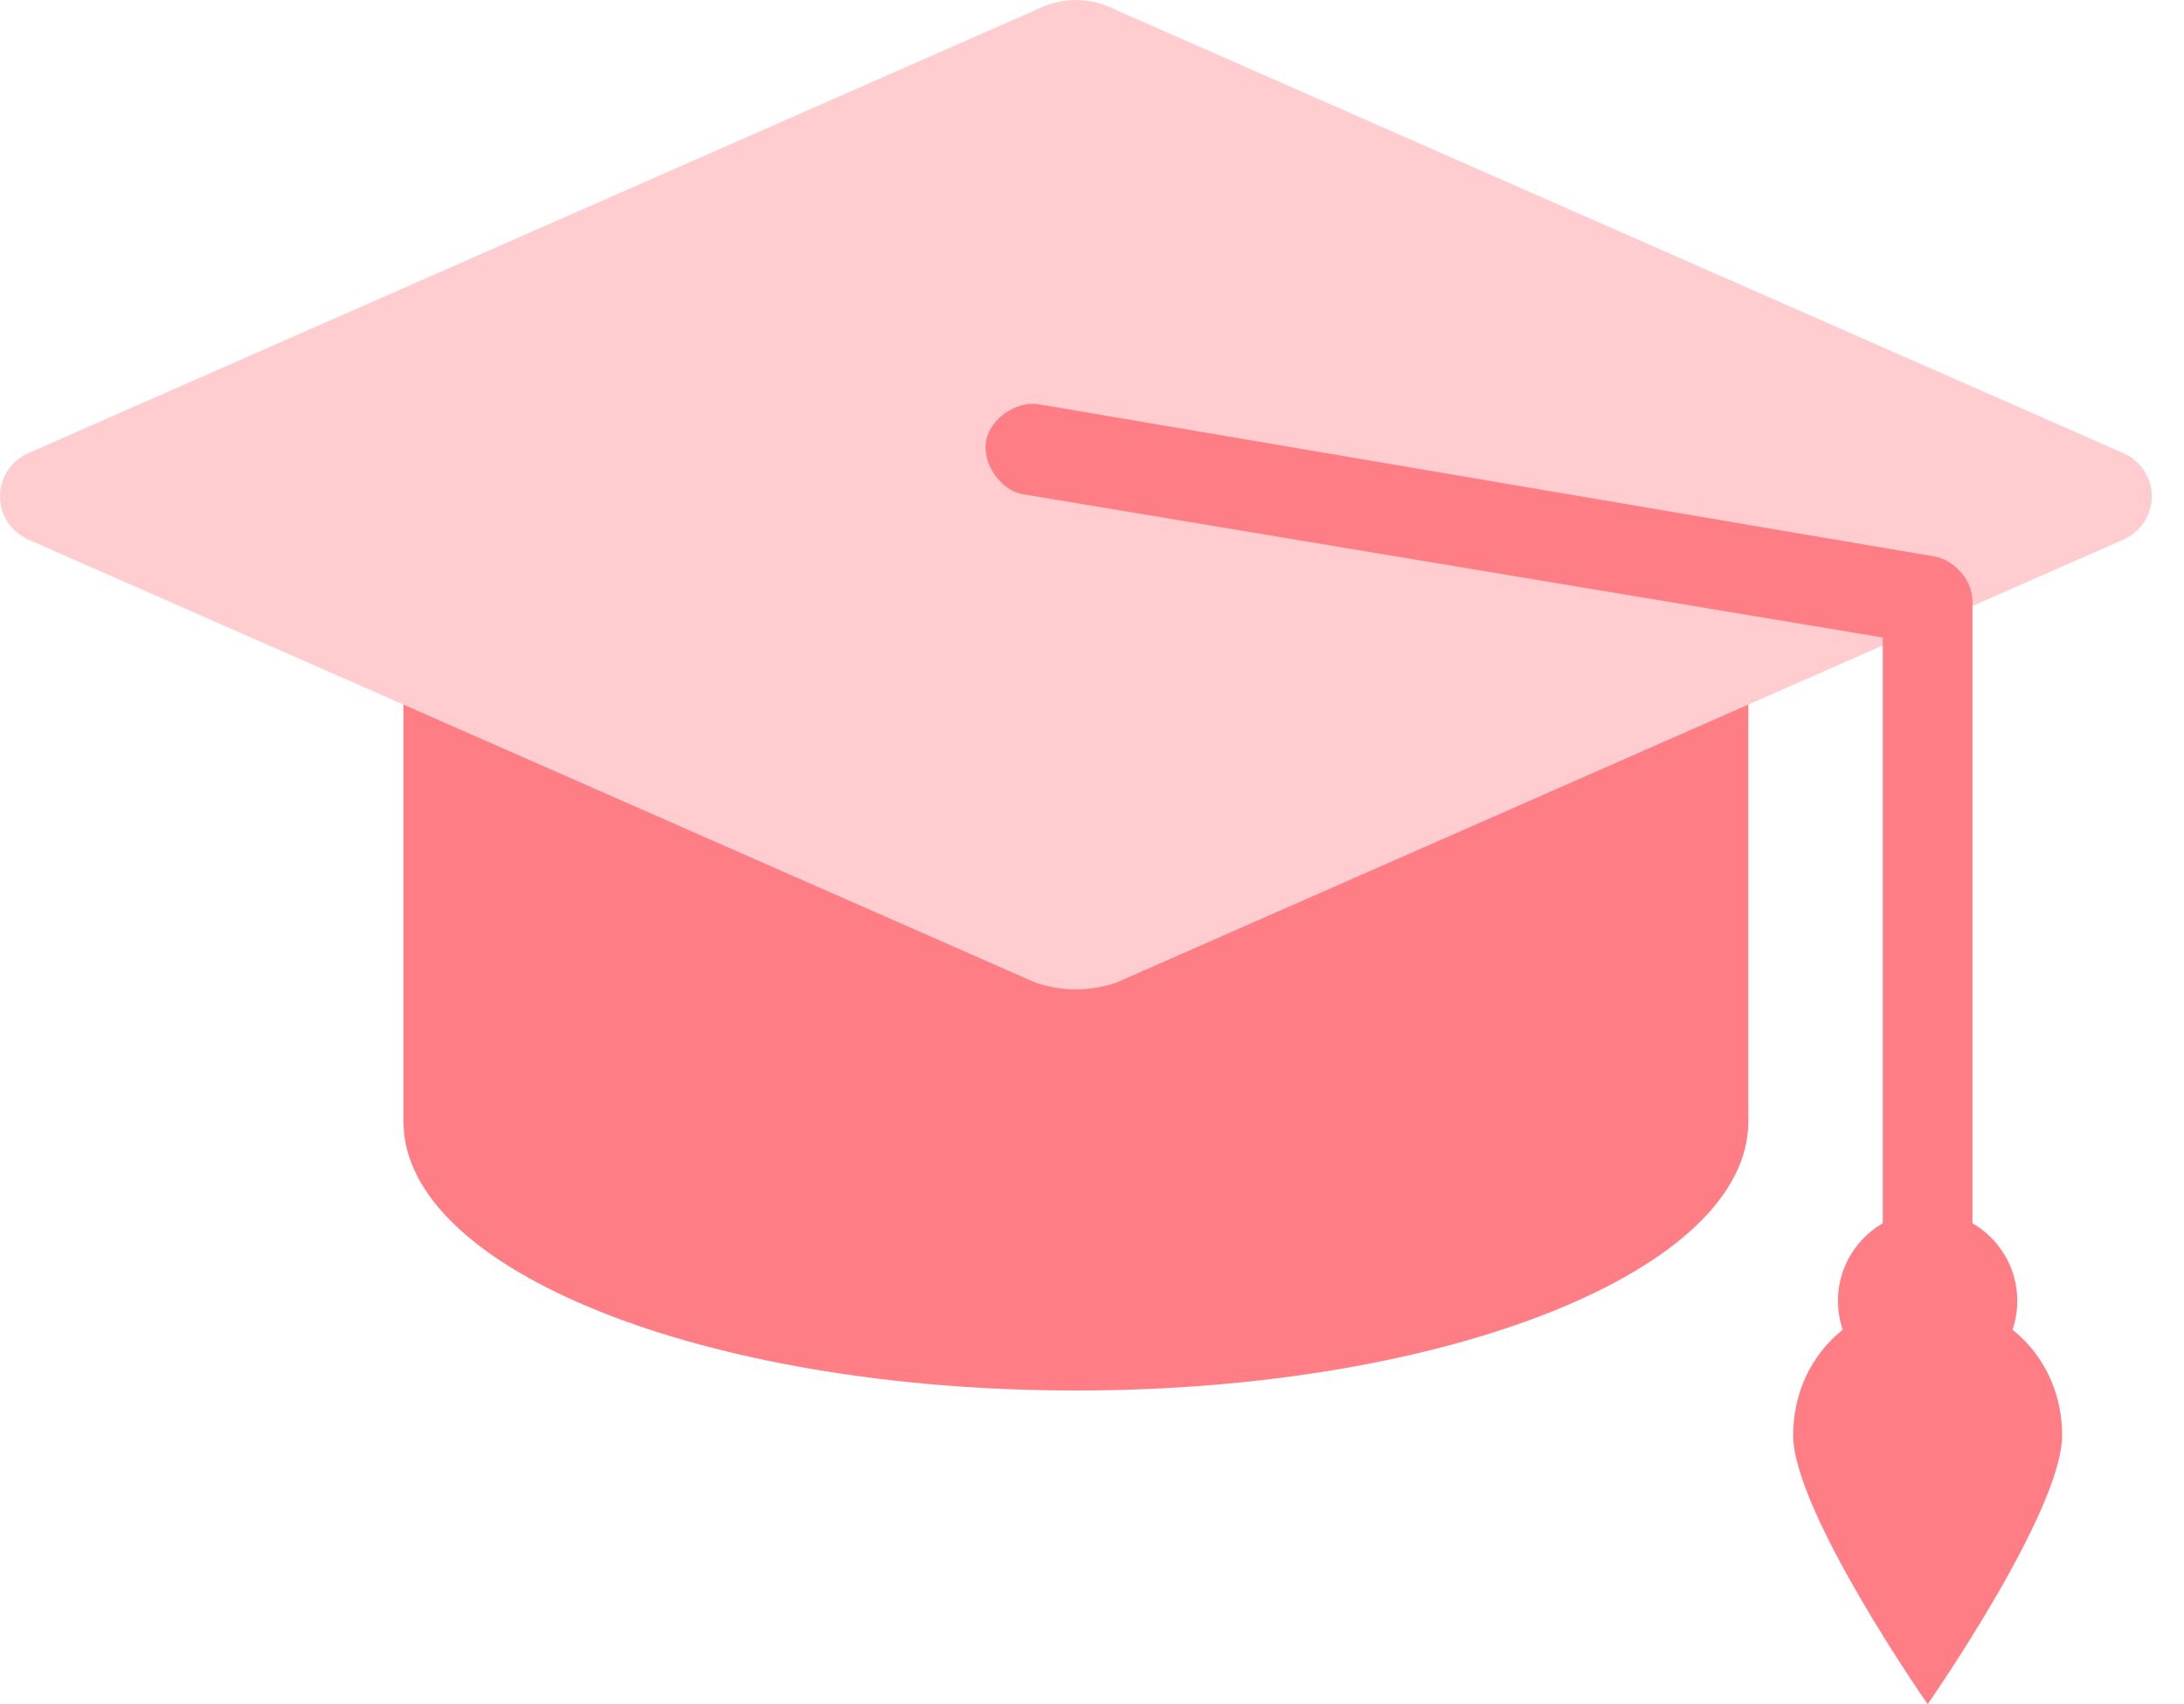
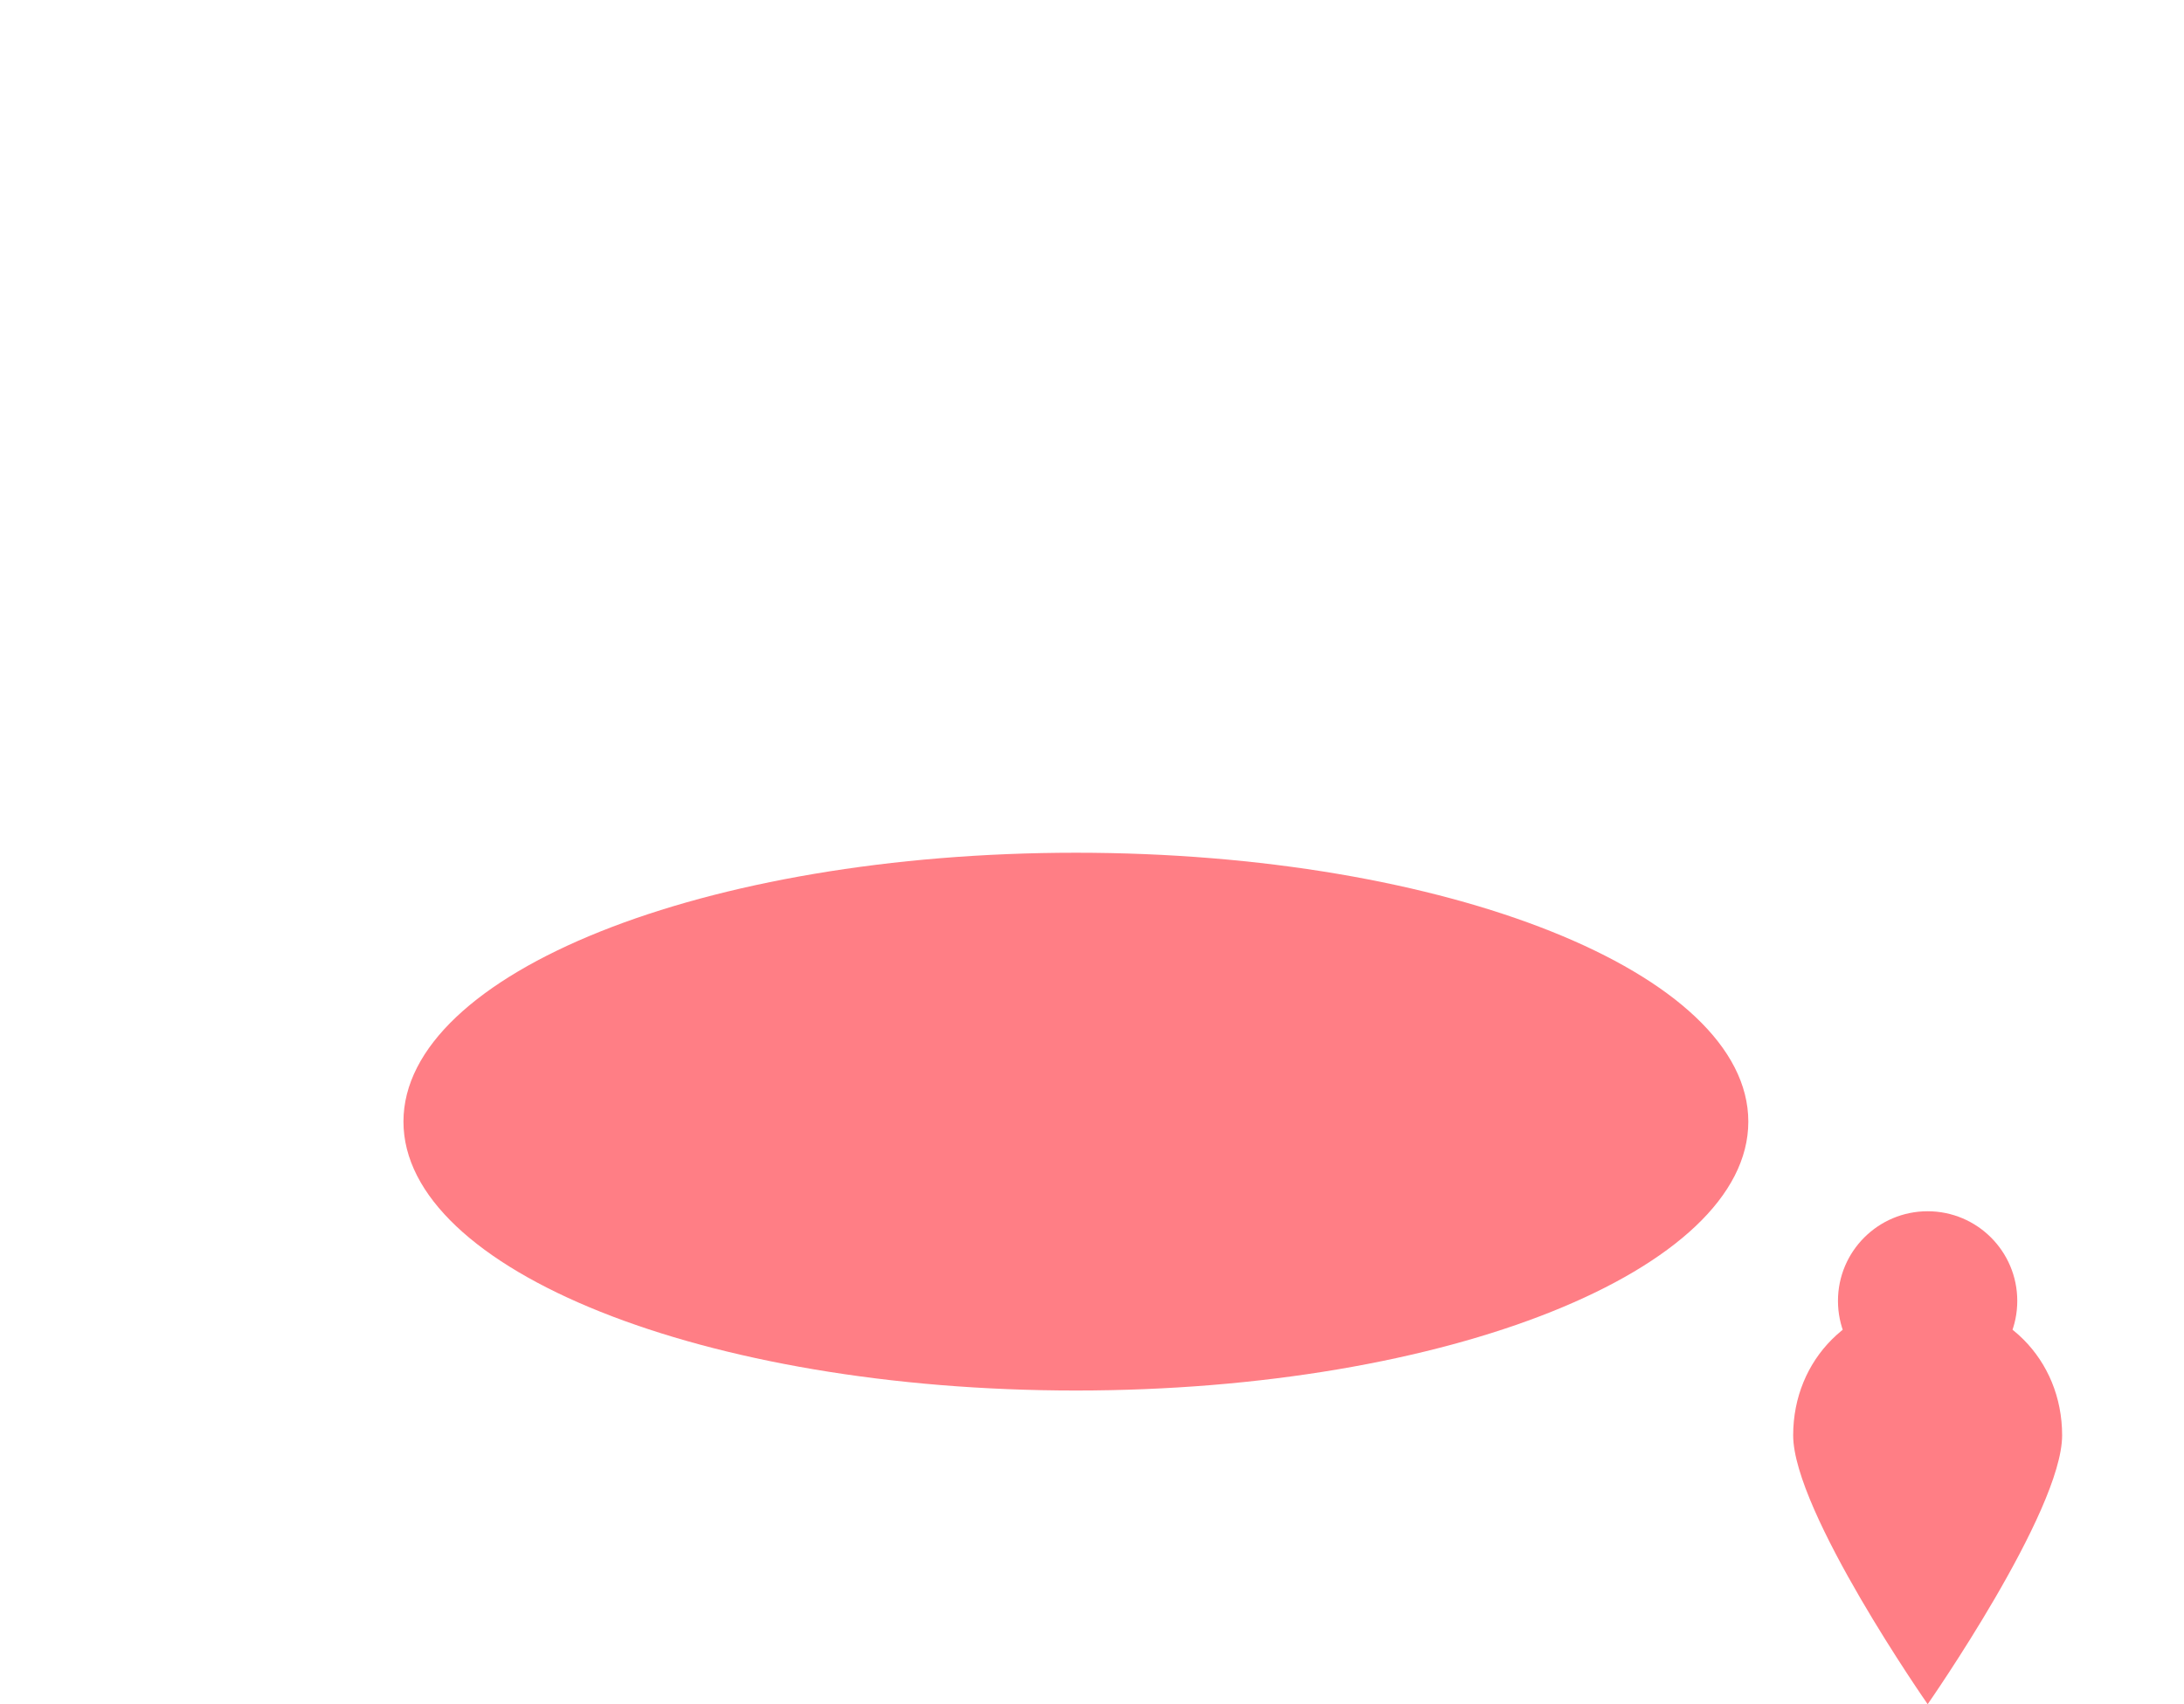
<svg xmlns="http://www.w3.org/2000/svg" width="41" height="32" viewBox="0 0 41 32" fill="none">
-   <path d="M32.821 10.121H7.574V21.061H32.821V10.121Z" fill="#FF7E85" />
  <path d="M20.198 26.11C27.169 26.11 32.821 23.85 32.821 21.061C32.821 18.272 27.169 16.012 20.198 16.012C13.226 16.012 7.574 18.272 7.574 21.061C7.574 23.85 13.226 26.11 20.198 26.11Z" fill="#FF7E85" />
-   <path d="M19.44 0.189L0.505 8.521C-0.168 8.857 -0.168 9.783 0.505 10.12L19.44 18.451C19.945 18.62 20.45 18.62 20.955 18.451L39.89 10.12C40.563 9.783 40.563 8.857 39.89 8.521L20.955 0.189C20.45 -0.063 19.945 -0.063 19.44 0.189Z" fill="#FFCDD0" />
-   <path d="M36.355 10.456L19.524 7.595C19.103 7.511 18.598 7.847 18.514 8.268C18.43 8.689 18.767 9.194 19.188 9.278L35.345 11.971V24.426C35.345 24.931 35.682 25.268 36.187 25.268C36.692 25.268 37.029 24.931 37.029 24.426V11.298C37.029 10.877 36.692 10.54 36.355 10.456Z" fill="#FF7E85" />
  <path d="M36.187 26.11C37.117 26.11 37.87 25.357 37.87 24.427C37.87 23.498 37.117 22.744 36.187 22.744C35.258 22.744 34.504 23.498 34.504 24.427C34.504 25.357 35.258 26.11 36.187 26.11Z" fill="#FF7E85" />
  <path d="M38.712 26.951C38.712 28.381 36.188 32 36.188 32C36.188 32 33.663 28.381 33.663 26.951C33.663 25.52 34.757 24.426 36.188 24.426C37.618 24.426 38.712 25.52 38.712 26.951Z" fill="#FF7E85" />
</svg>